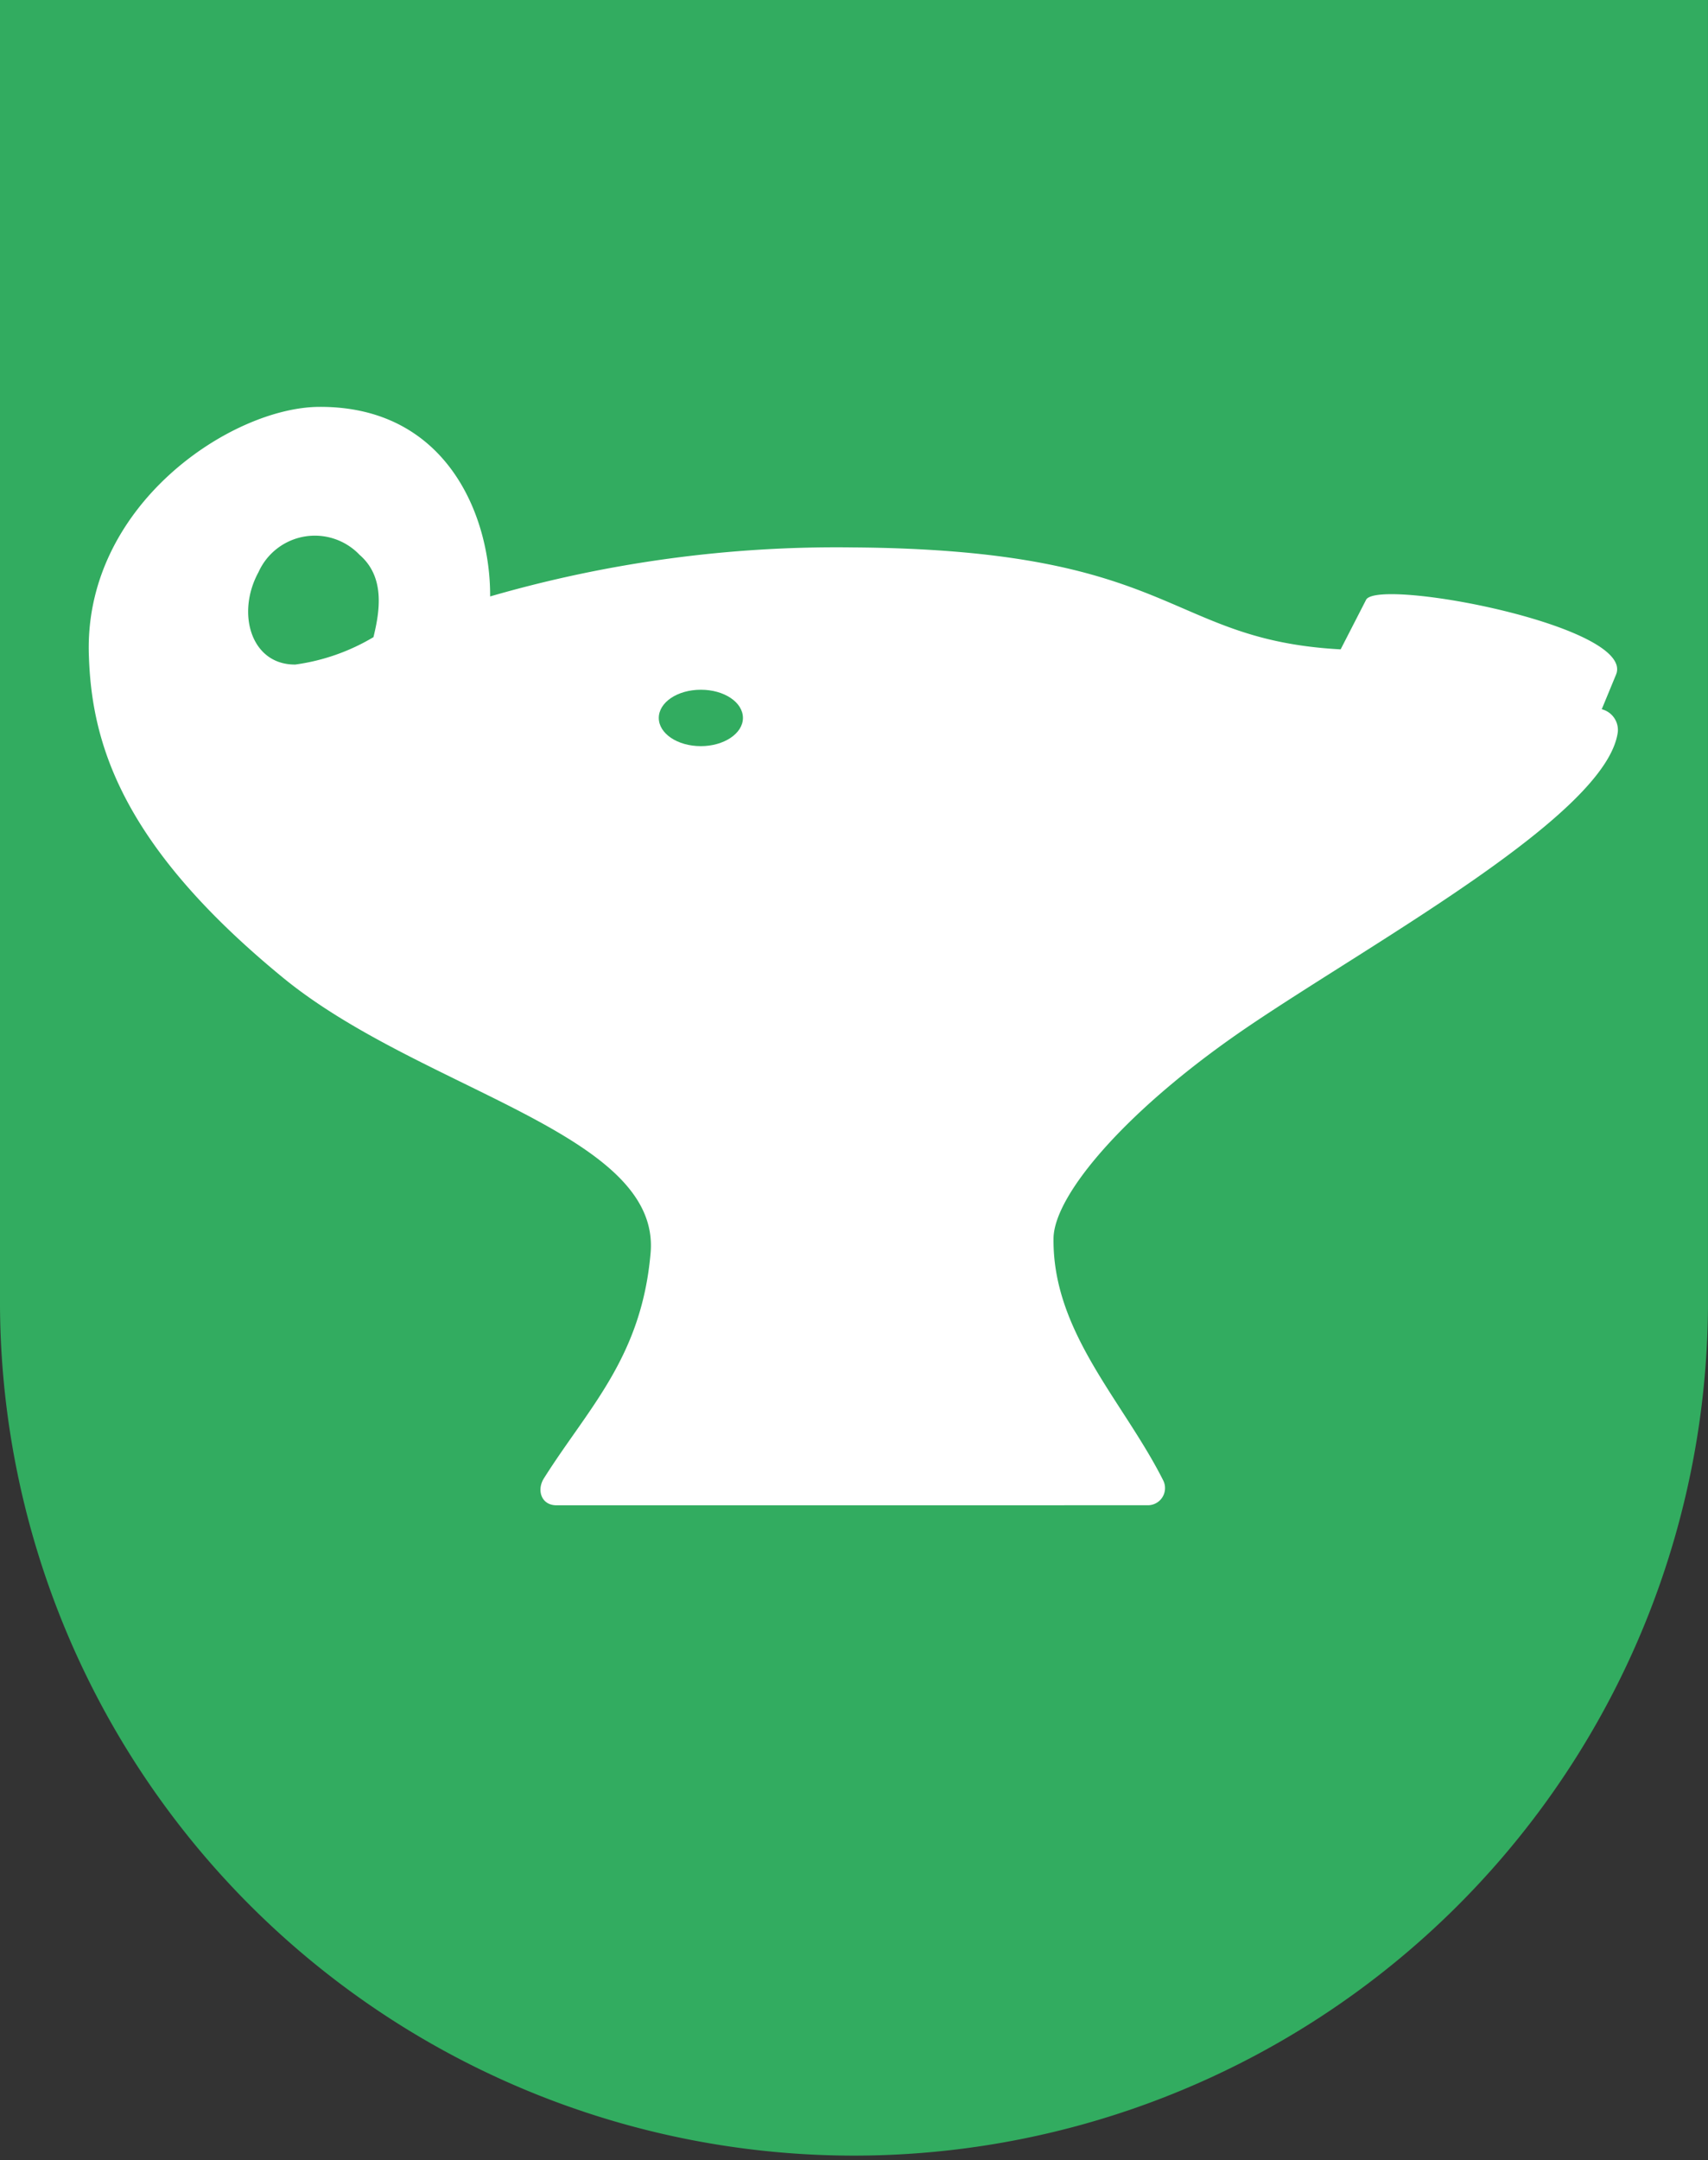
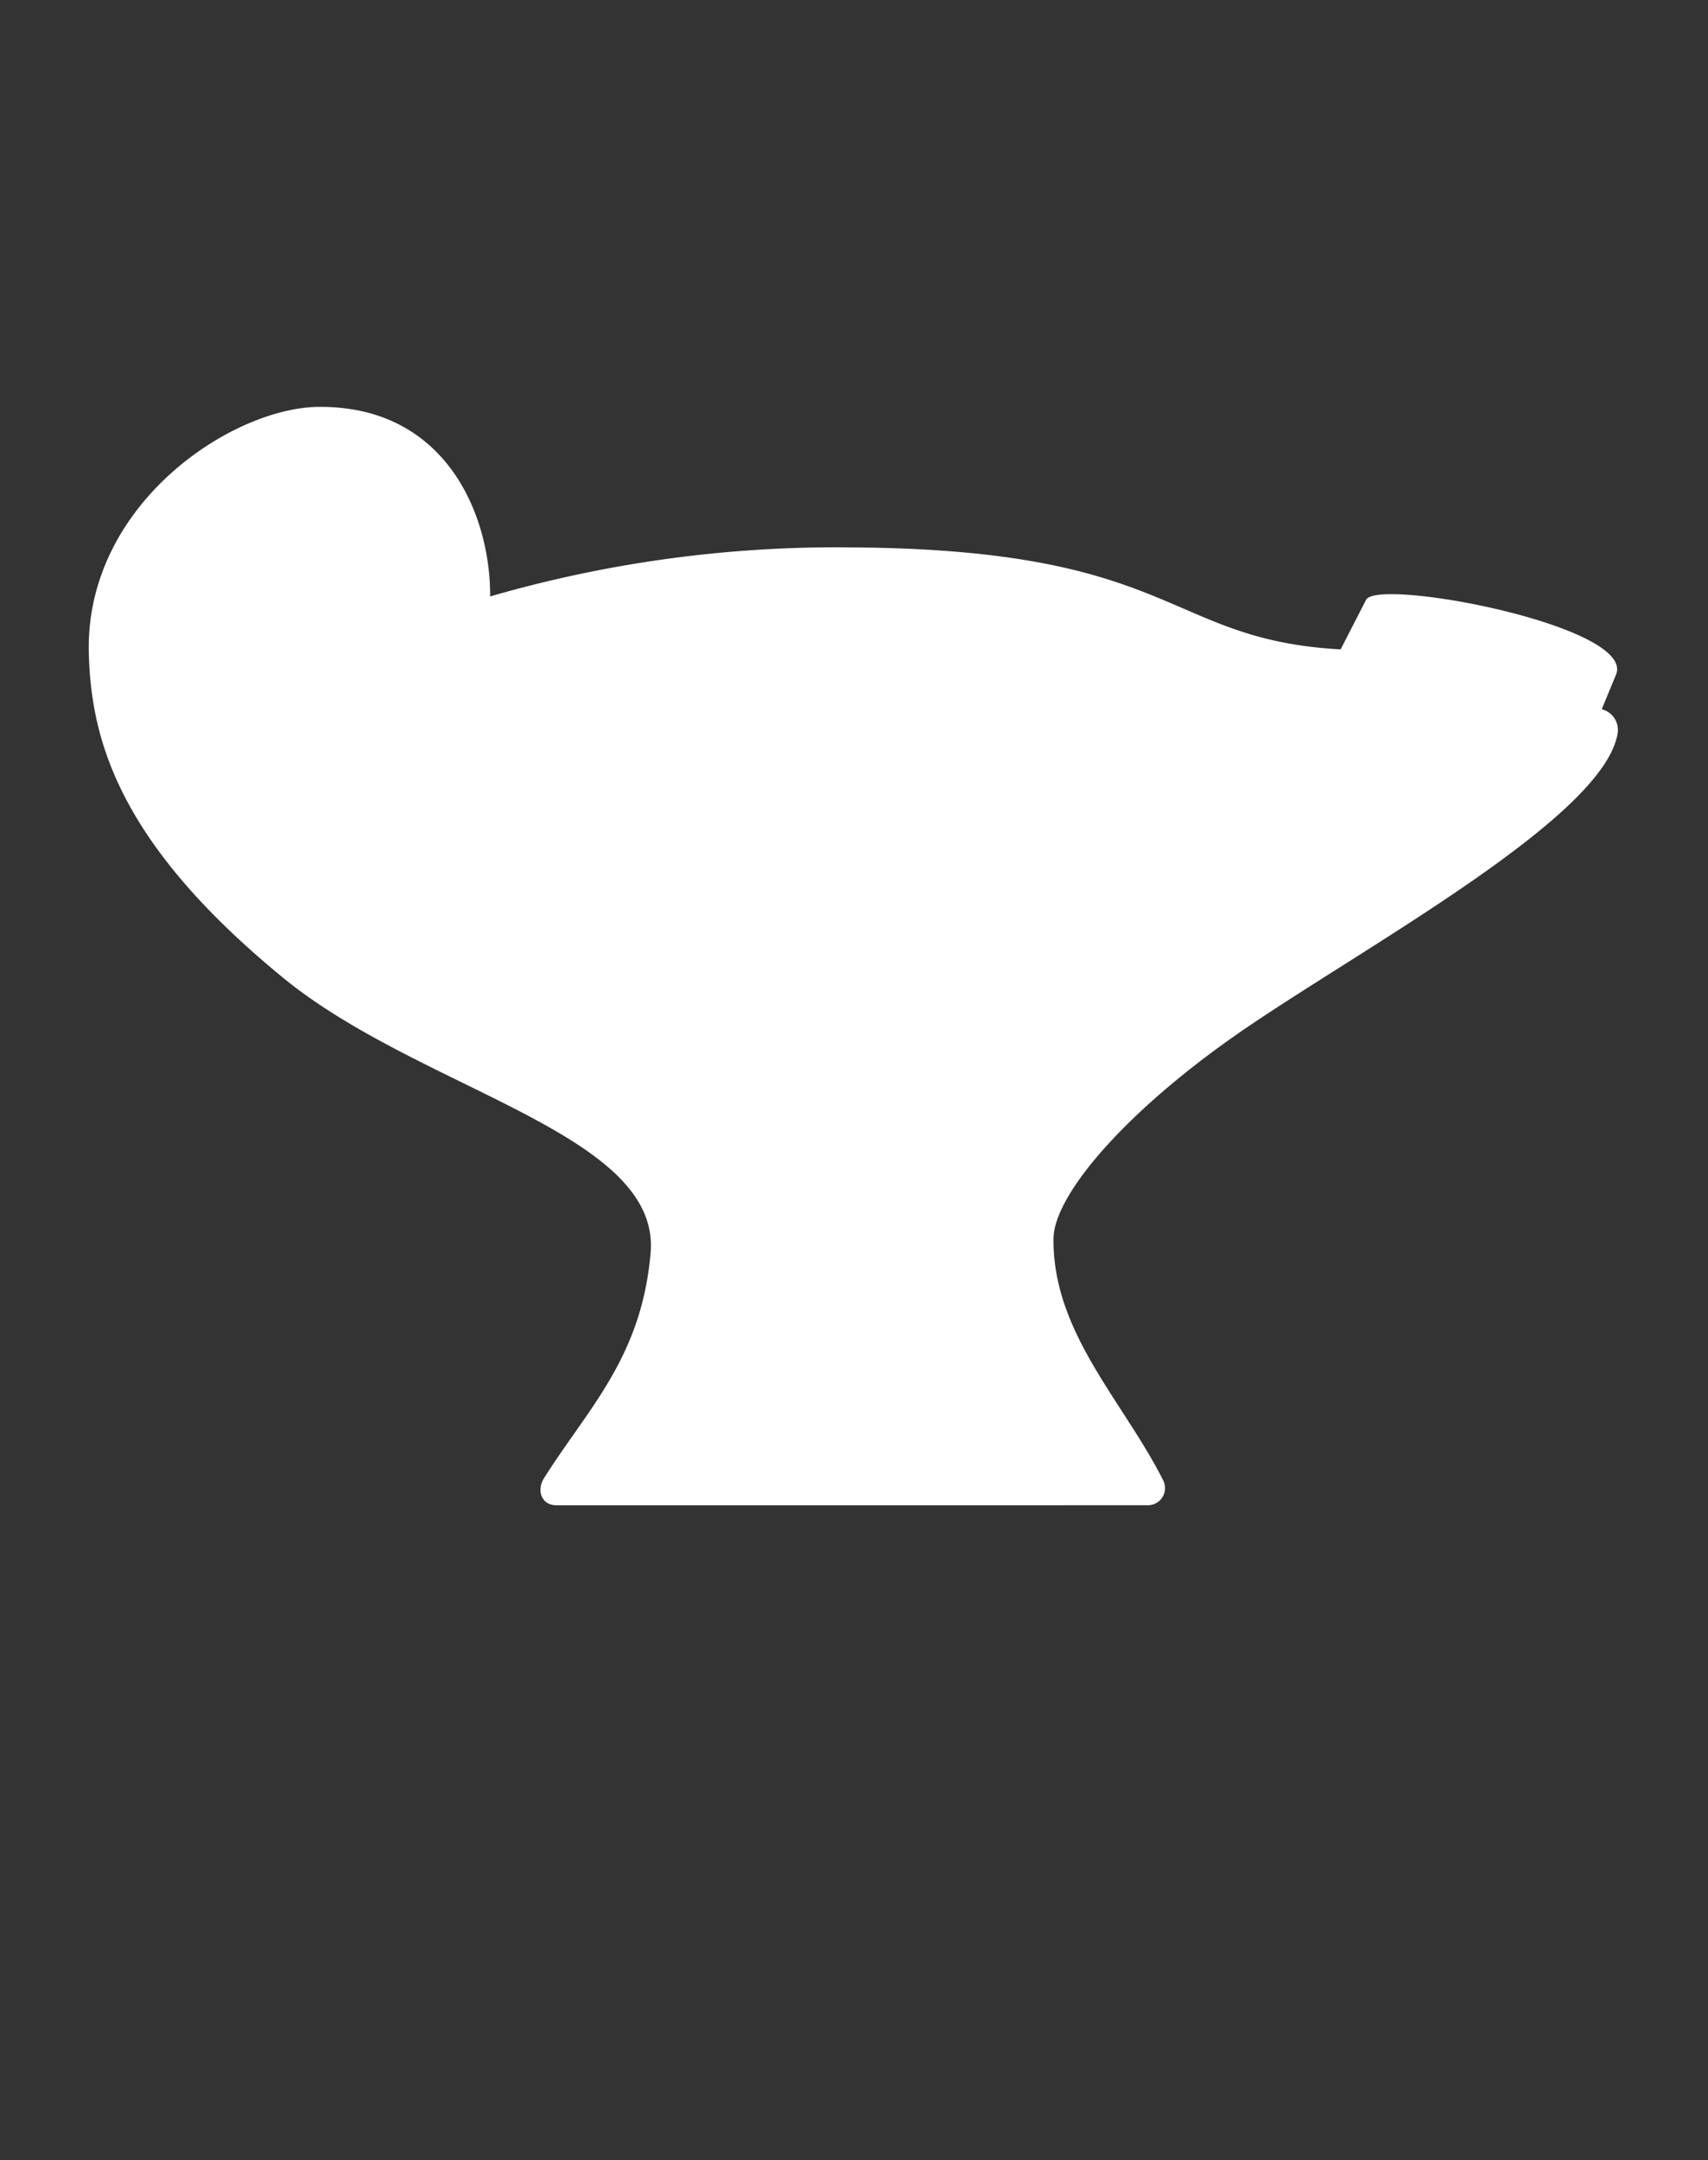
<svg xmlns="http://www.w3.org/2000/svg" id="Sandnes_kommunevåpen" data-name="Sandnes kommunevåpen" width="65.716" height="83.104" viewBox="0 0 65.716 83.104">
  <rect x="0" y="0" width="65.716" height="83.104" fill="#333333" stroke="none" />
-   <path id="path2418" d="M68.815,1.3H3.1V51.529h0v.017a32.858,32.858,0,0,0,65.715,0v-.017h0Z" transform="translate(-3.1 -1.3)" fill="#32ac60" />
  <path id="path4218" d="M52.914,137.353H41.55c-.584,0-.768-.584-.484-1.035,1.7-2.7,3.755-4.639,4.105-8.661.417-4.639-8.894-6.258-14.2-10.647-6.124-5.04-7.292-8.928-7.409-12.282-.25-5.841,5.507-9.629,8.878-9.629,4.873-.017,6.575,4.172,6.558,7.292a47.9,47.9,0,0,1,13.934-1.886c12.532.083,12.032,3.554,18.79,3.922l.985-1.919c.551-.834,10.363,1.035,9.612,2.887l-.551,1.335a.823.823,0,0,1,.617.884c-.434,3.154-9.262,7.977-14.134,11.264-4.723,3.187-7.543,6.508-7.576,8.194-.05,3.621,2.687,6.275,4.222,9.328a.66.66,0,0,1-.617.951Z" transform="translate(-20.14 -79.447)" fill="#fff" />
-   <path id="path4220" d="M158.237,161.385c0,.6-.734,1.085-1.619,1.085-.9,0-1.619-.484-1.619-1.085s.718-1.085,1.619-1.085,1.619.484,1.619,1.085Z" transform="translate(-129.652 -133.767)" fill="#32ac60" />
-   <path id="path4222" d="M65.133,128.624c.25-1.018.451-2.32-.534-3.171a2.376,2.376,0,0,0-3.888.667c-.868,1.585-.284,3.571,1.418,3.554a7.975,7.975,0,0,0,3-1.051Z" transform="translate(-50.765 -104.11)" fill="#32ac60" />
</svg>